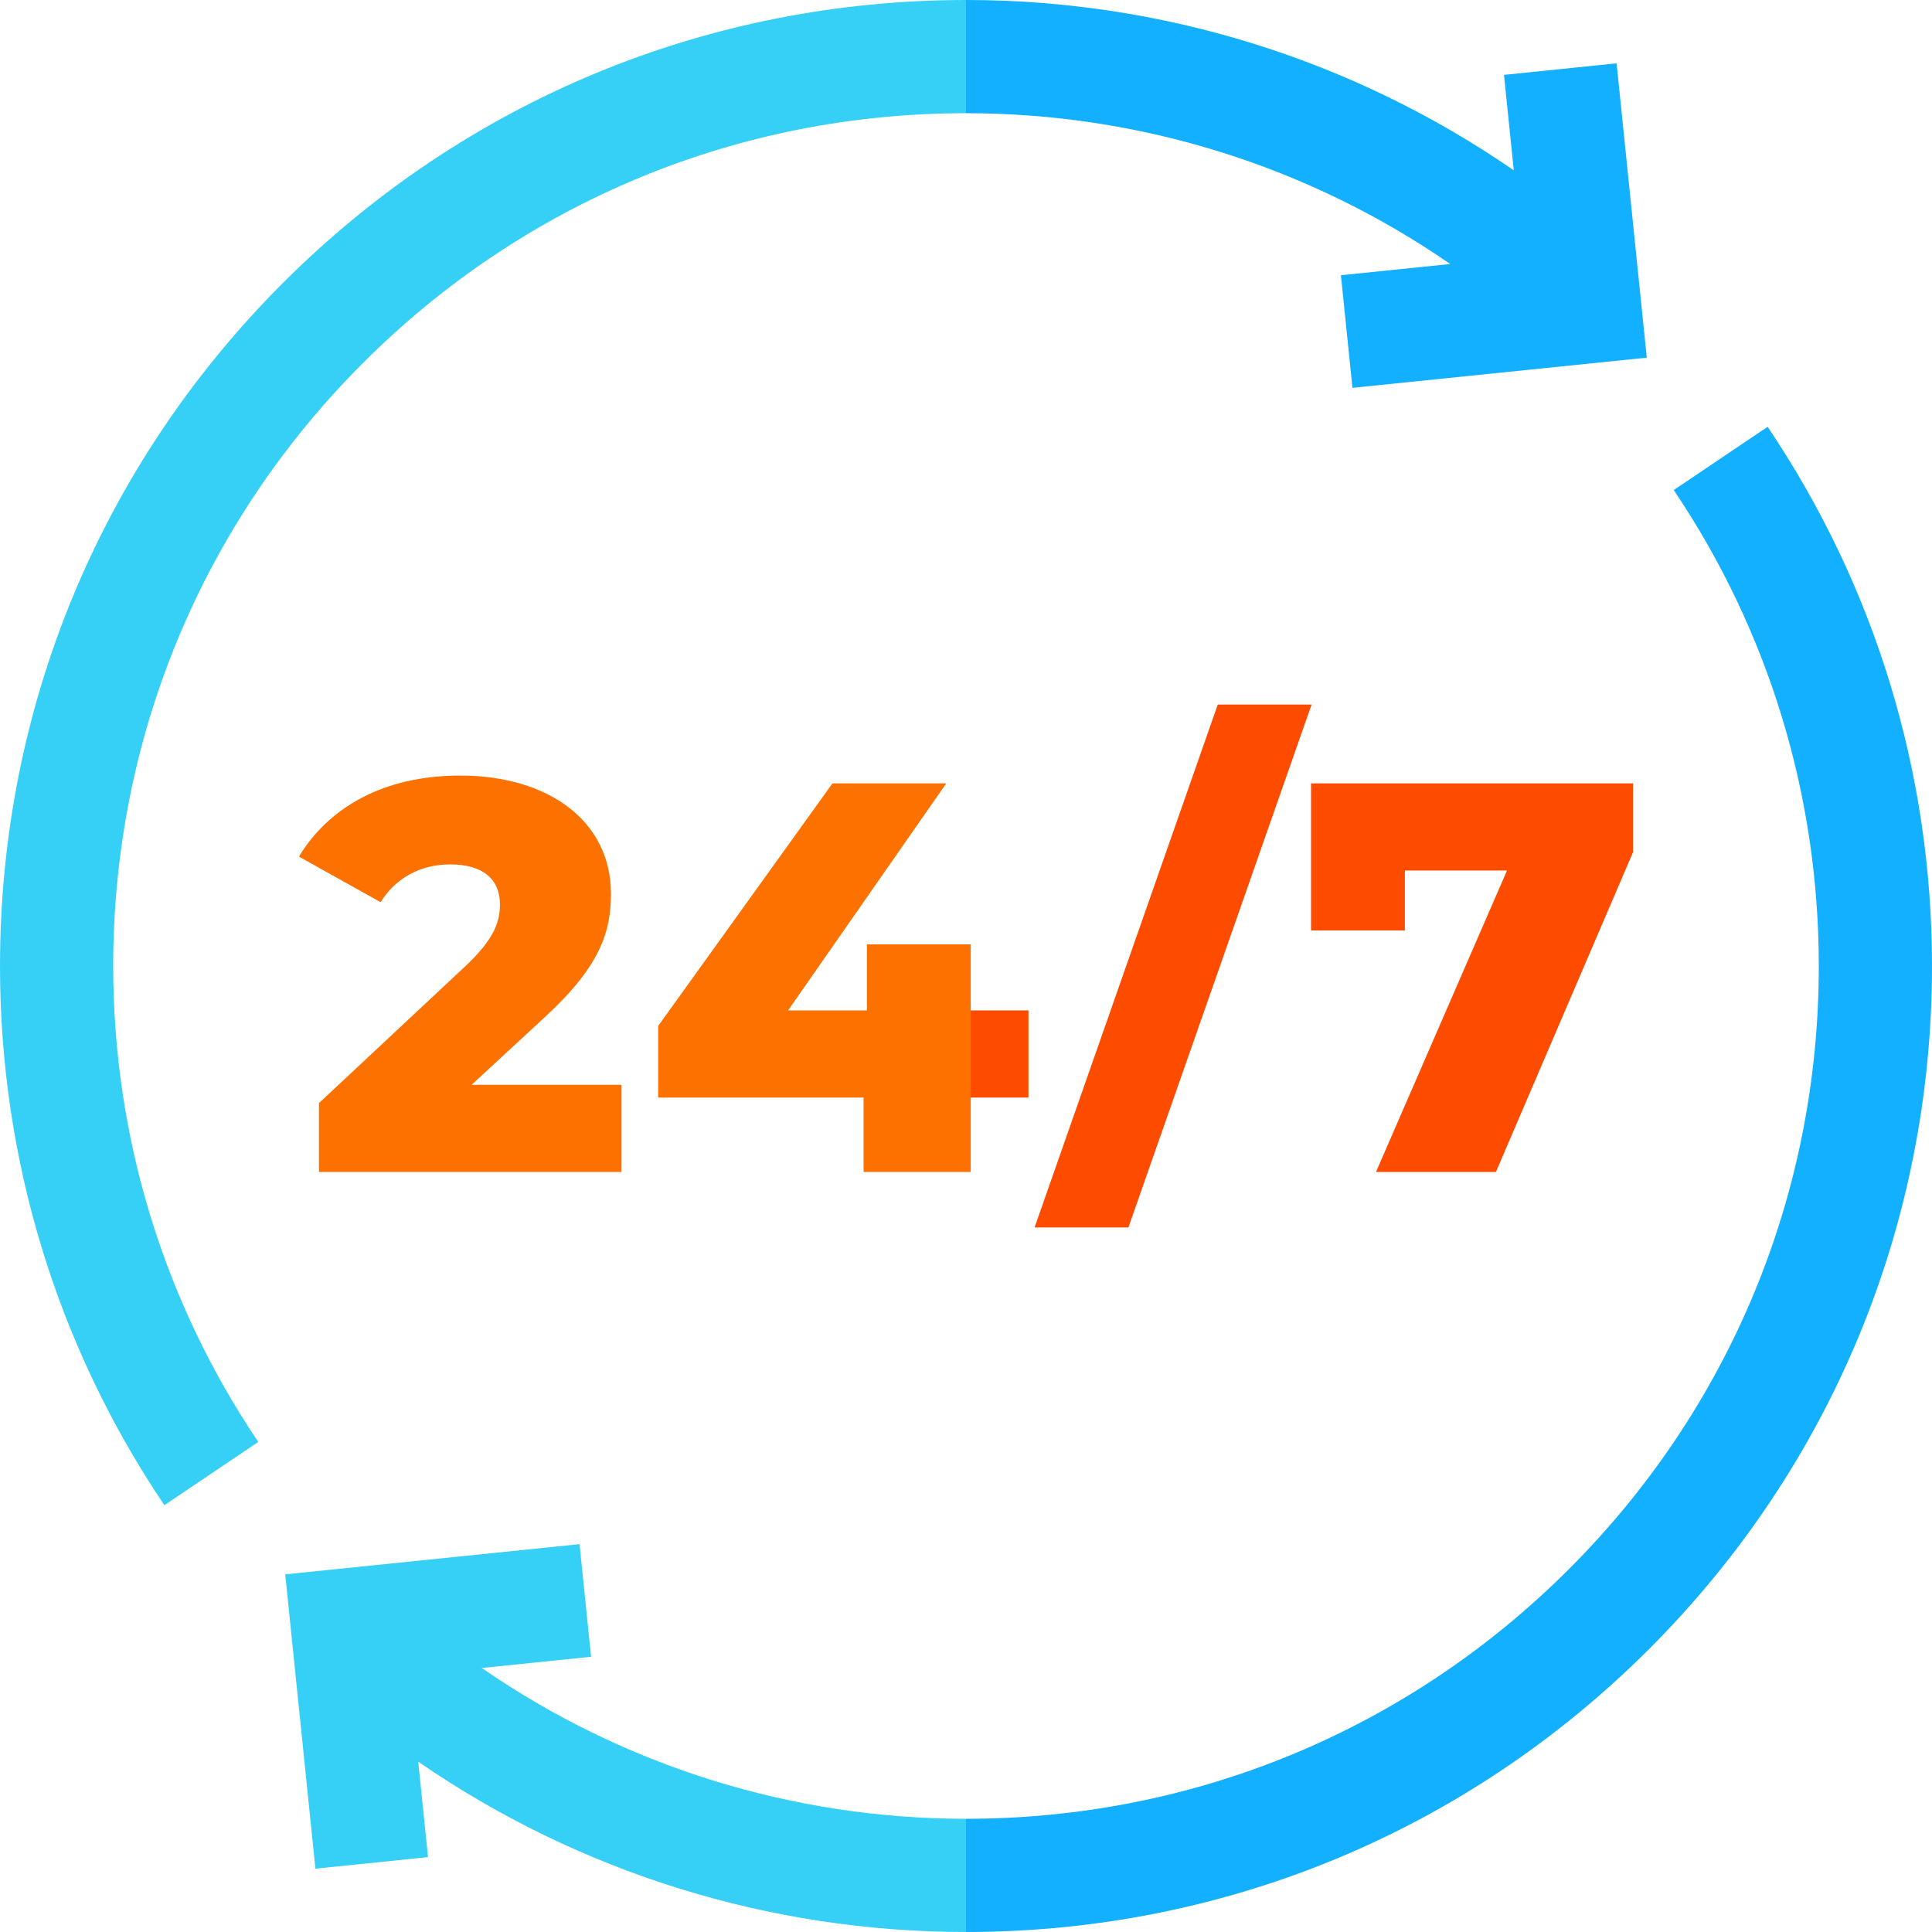
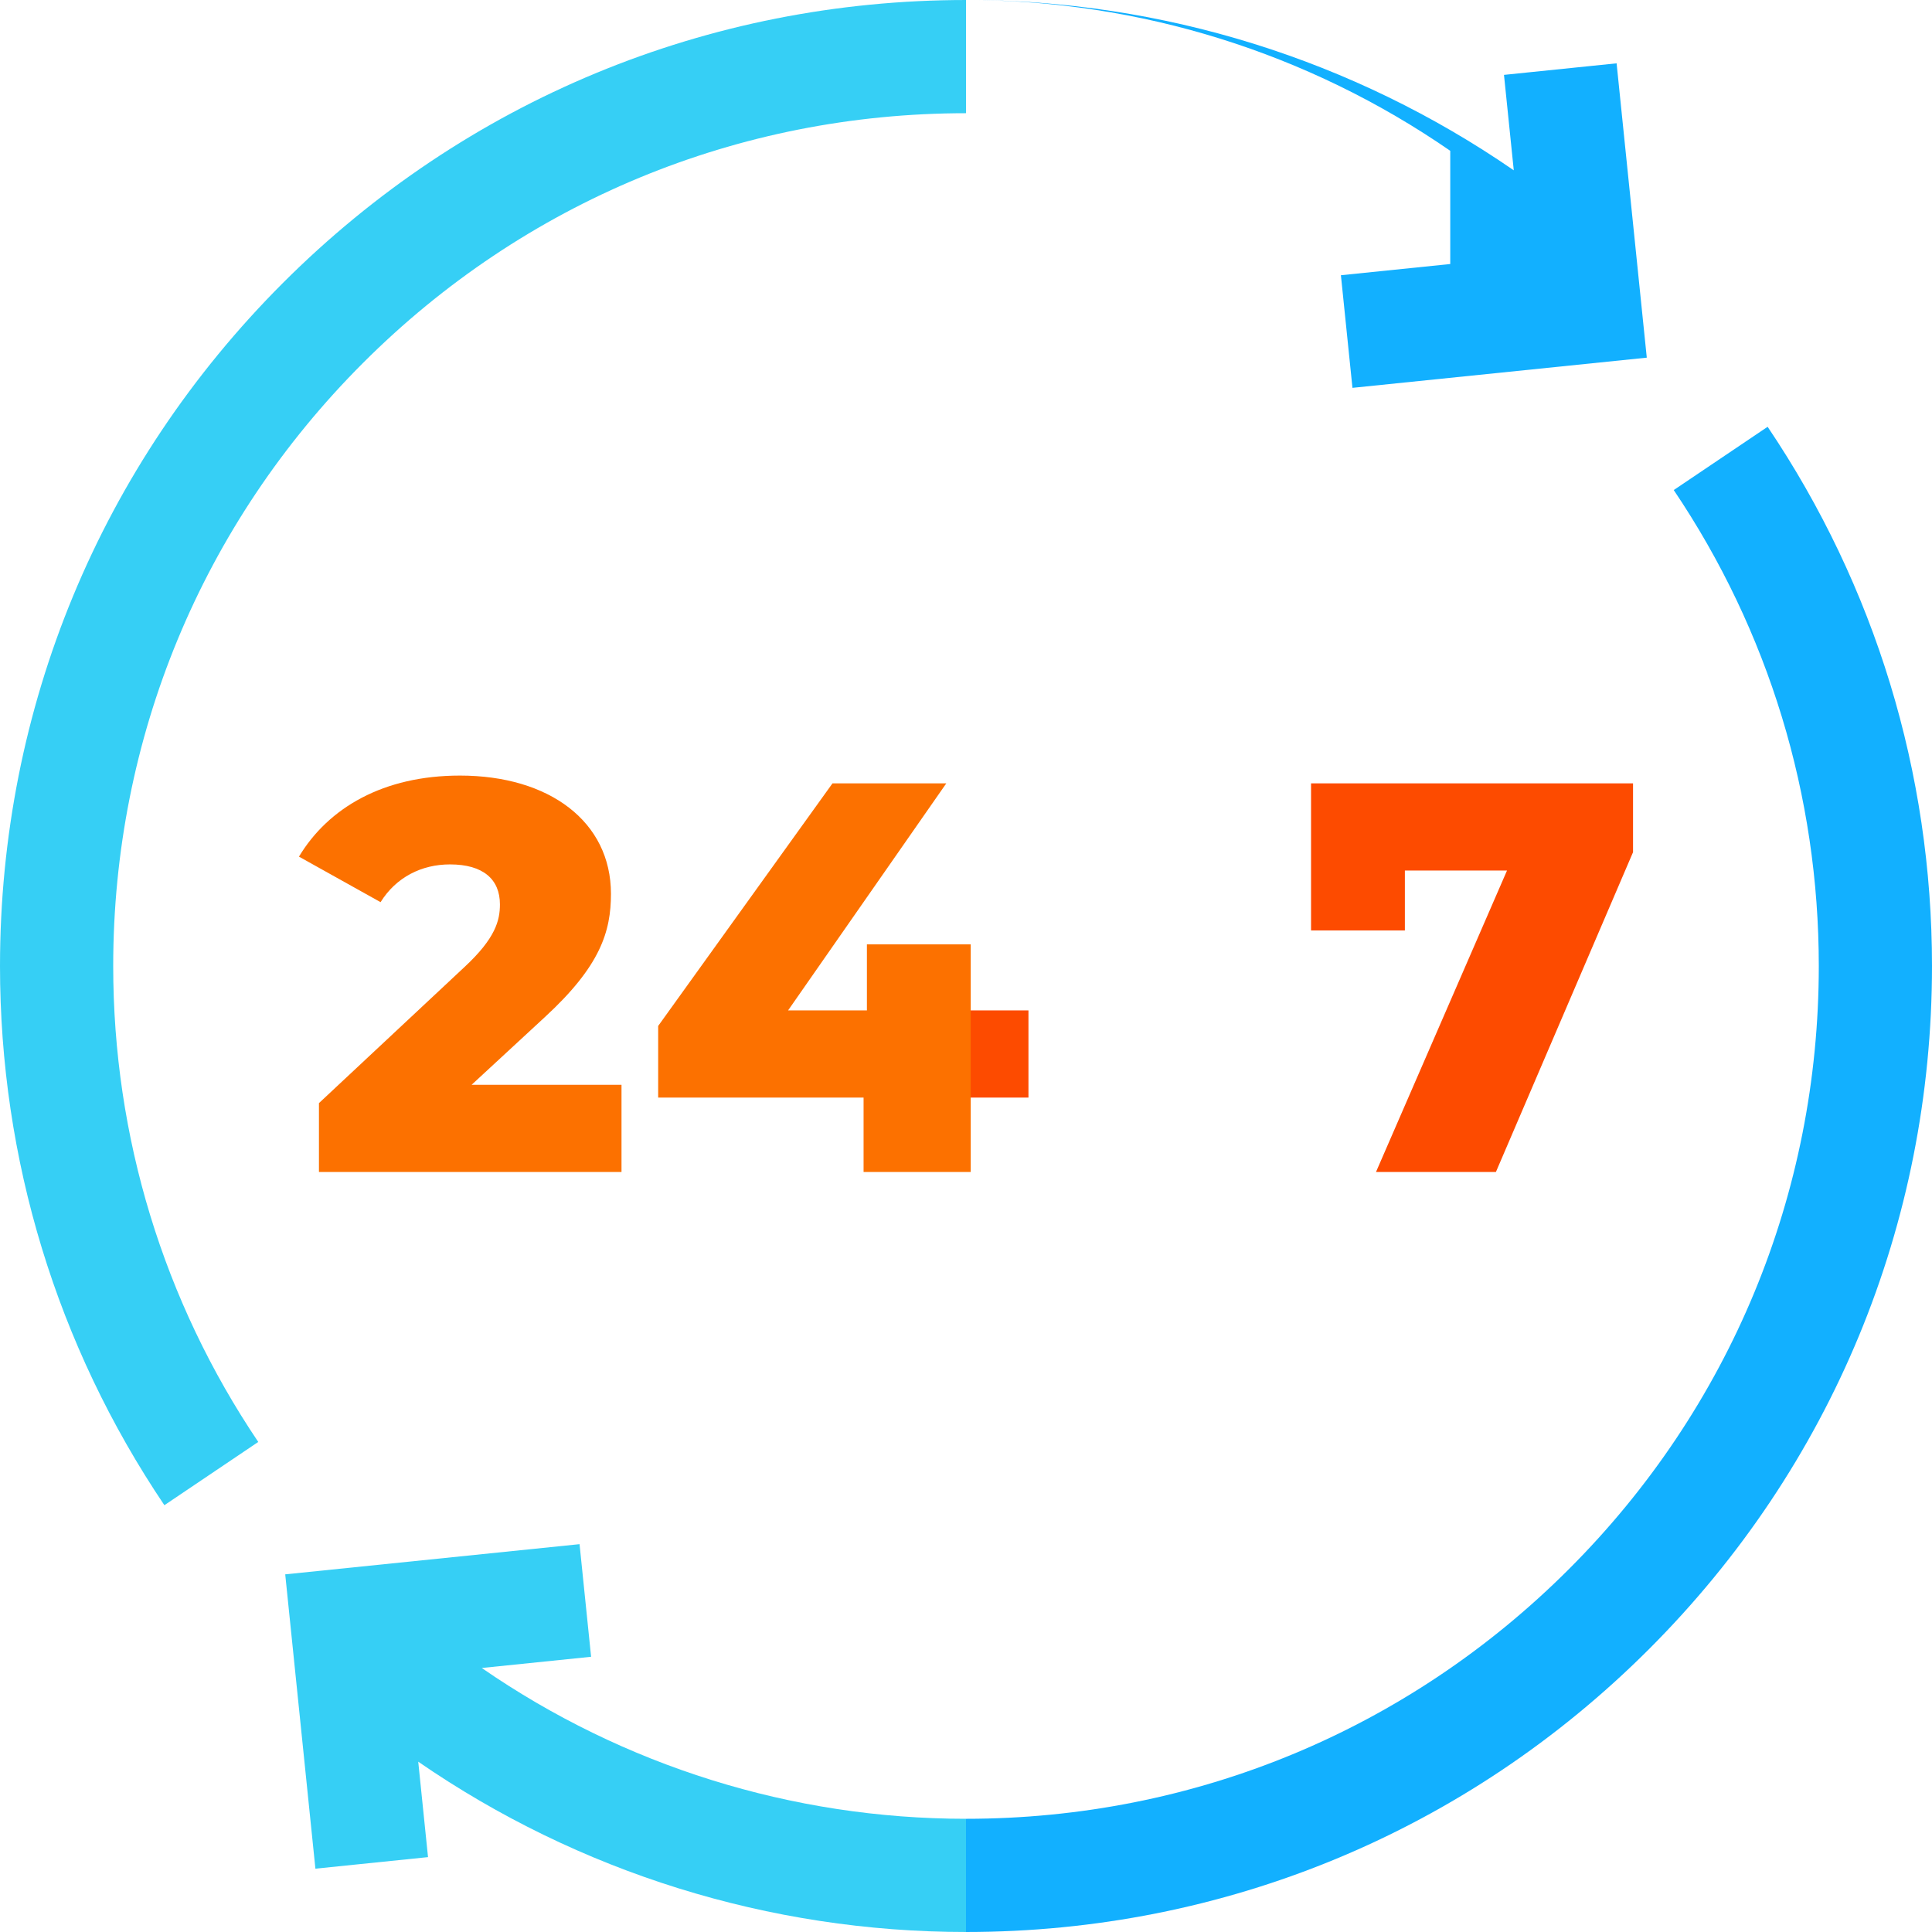
<svg xmlns="http://www.w3.org/2000/svg" id="Capa_1" enable-background="new 0 0 512 512" height="512" viewBox="0 0 512 512" width="512">
-   <path d="m384.331 69.967-28.977 2.972 3.061 29.843 78-8-8-78-29.844 3.061 2.594 25.291c-42.478-29.277-92.957-45.134-145.165-45.134l-10.667 10.667 10.667 19.333c46.165 0 90.797 14.043 128.331 39.967z" fill="#12b0ff" />
+   <path d="m384.331 69.967-28.977 2.972 3.061 29.843 78-8-8-78-29.844 3.061 2.594 25.291c-42.478-29.277-92.957-45.134-145.165-45.134c46.165 0 90.797 14.043 128.331 39.967z" fill="#12b0ff" />
  <path d="m0 256c0 51.192 15.064 100.605 43.563 142.895l24.878-16.765c-25.149-37.318-38.441-80.933-38.441-126.13 0-60.367 23.508-117.12 66.194-159.806s99.439-66.194 159.806-66.194v-30c-68.38 0-132.667 26.629-181.019 74.981s-74.981 112.639-74.981 181.019z" fill="#36cff5" />
  <path d="m468.438 113.105-24.879 16.765c25.148 37.318 38.441 80.933 38.441 126.13 0 60.367-23.508 117.12-66.194 159.806-42.685 42.686-99.438 66.194-159.806 66.194l-10.667 15 10.667 15c68.38 0 132.667-26.629 181.02-74.981 48.352-48.352 74.98-112.639 74.98-181.019 0-51.192-15.063-100.605-43.562-142.895z" fill="#12b0ff" />
  <path d="m127.67 442.034 28.977-2.972-3.061-29.843-78 8 8 78 29.844-3.061-2.594-25.291c42.478 29.276 92.957 45.133 145.164 45.133v-30c-46.164 0-90.795-14.043-128.33-39.966z" fill="#36cff5" />
  <path d="m164.706 287.484v23.098h-80.181v-18.243l38.546-36.045c8.239-7.65 9.416-12.358 9.416-16.625 0-6.62-4.414-10.593-13.241-10.593-7.503 0-14.271 3.384-18.39 10.004l-21.627-12.064c7.797-12.947 22.362-21.48 42.665-21.48 23.687 0 40.017 12.211 40.017 31.337 0 10.004-2.795 19.126-17.508 32.661l-19.42 17.949h39.723z" fill="#fc7100" />
  <g fill="#fd4b00">
-     <path d="m322.724 186.706h24.863l-48.549 138.588h-24.864z" />
    <path d="m432.772 207.597v18.243l-36.338 84.742h-31.779l34.721-79.887h-27.07v15.889h-24.864v-38.987z" />
    <path d="m257.252 267.77-11.919 9.564 11.919 13.534h15.3v-23.098z" />
  </g>
  <path d="m229.74 250.263v17.507h-20.891l41.929-60.173h-30.16l-46.196 64.292v18.979h54.435v19.714h28.395v-60.319z" fill="#fc7100" />
</svg>